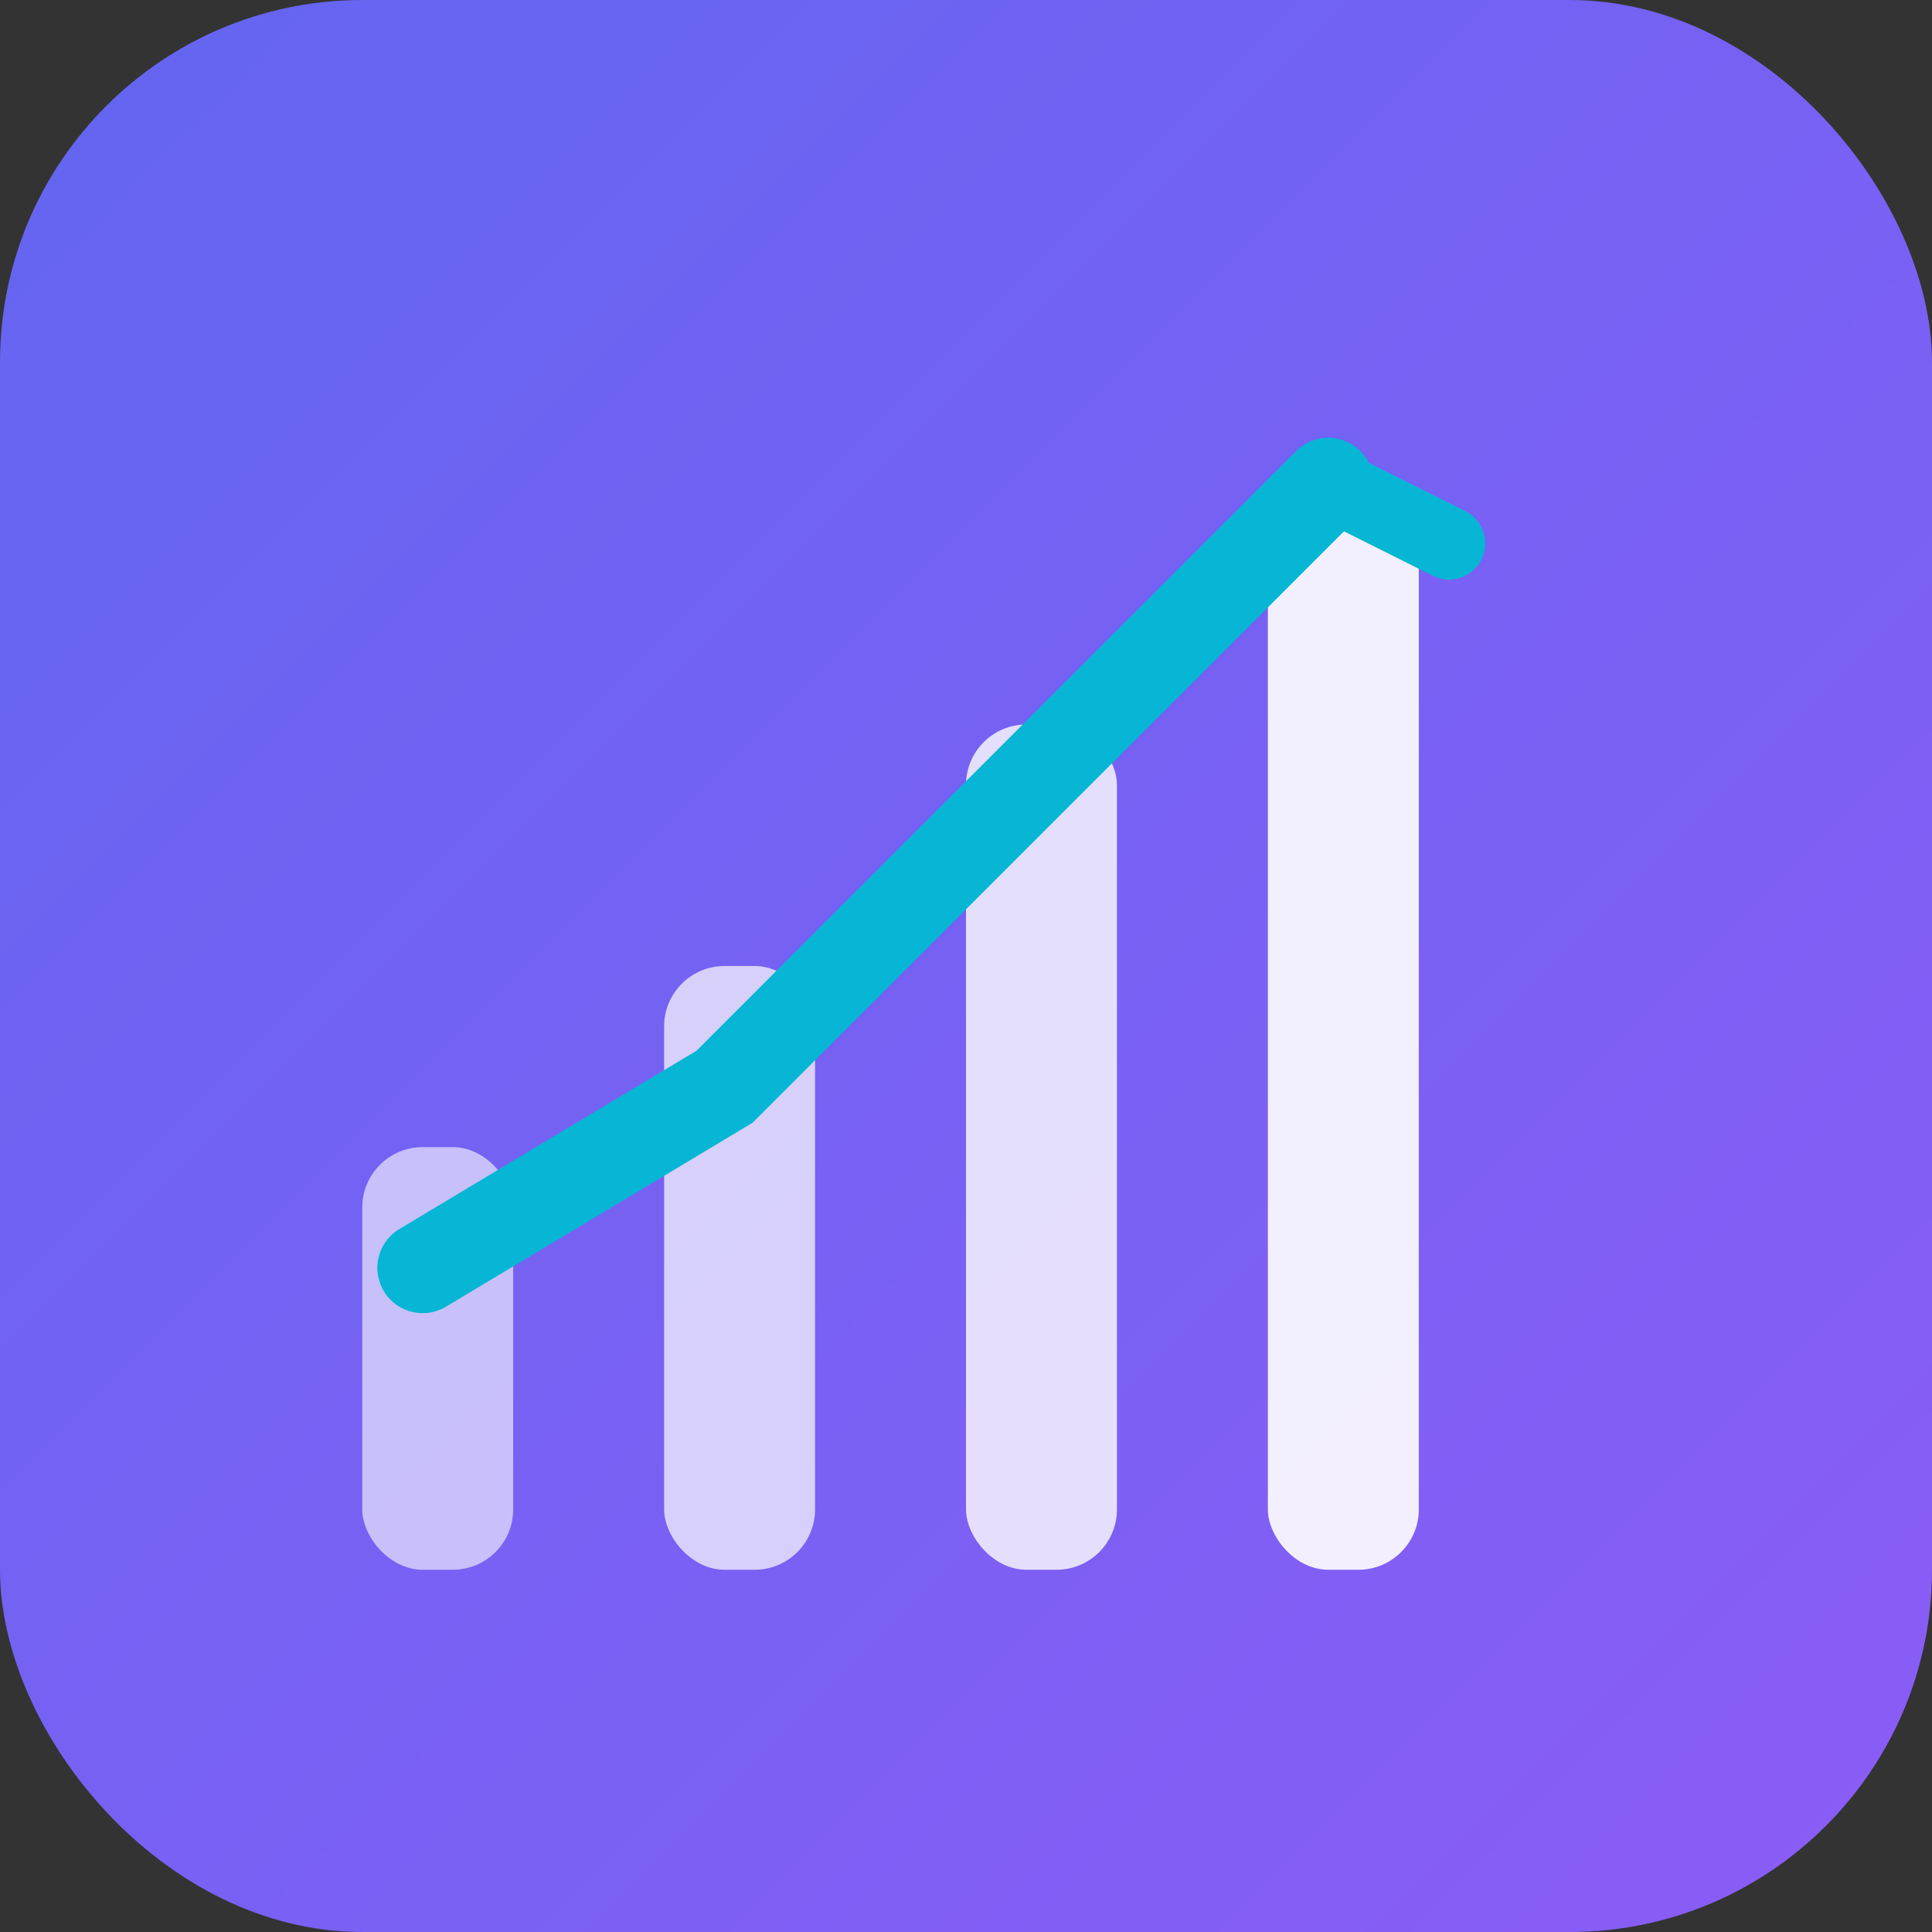
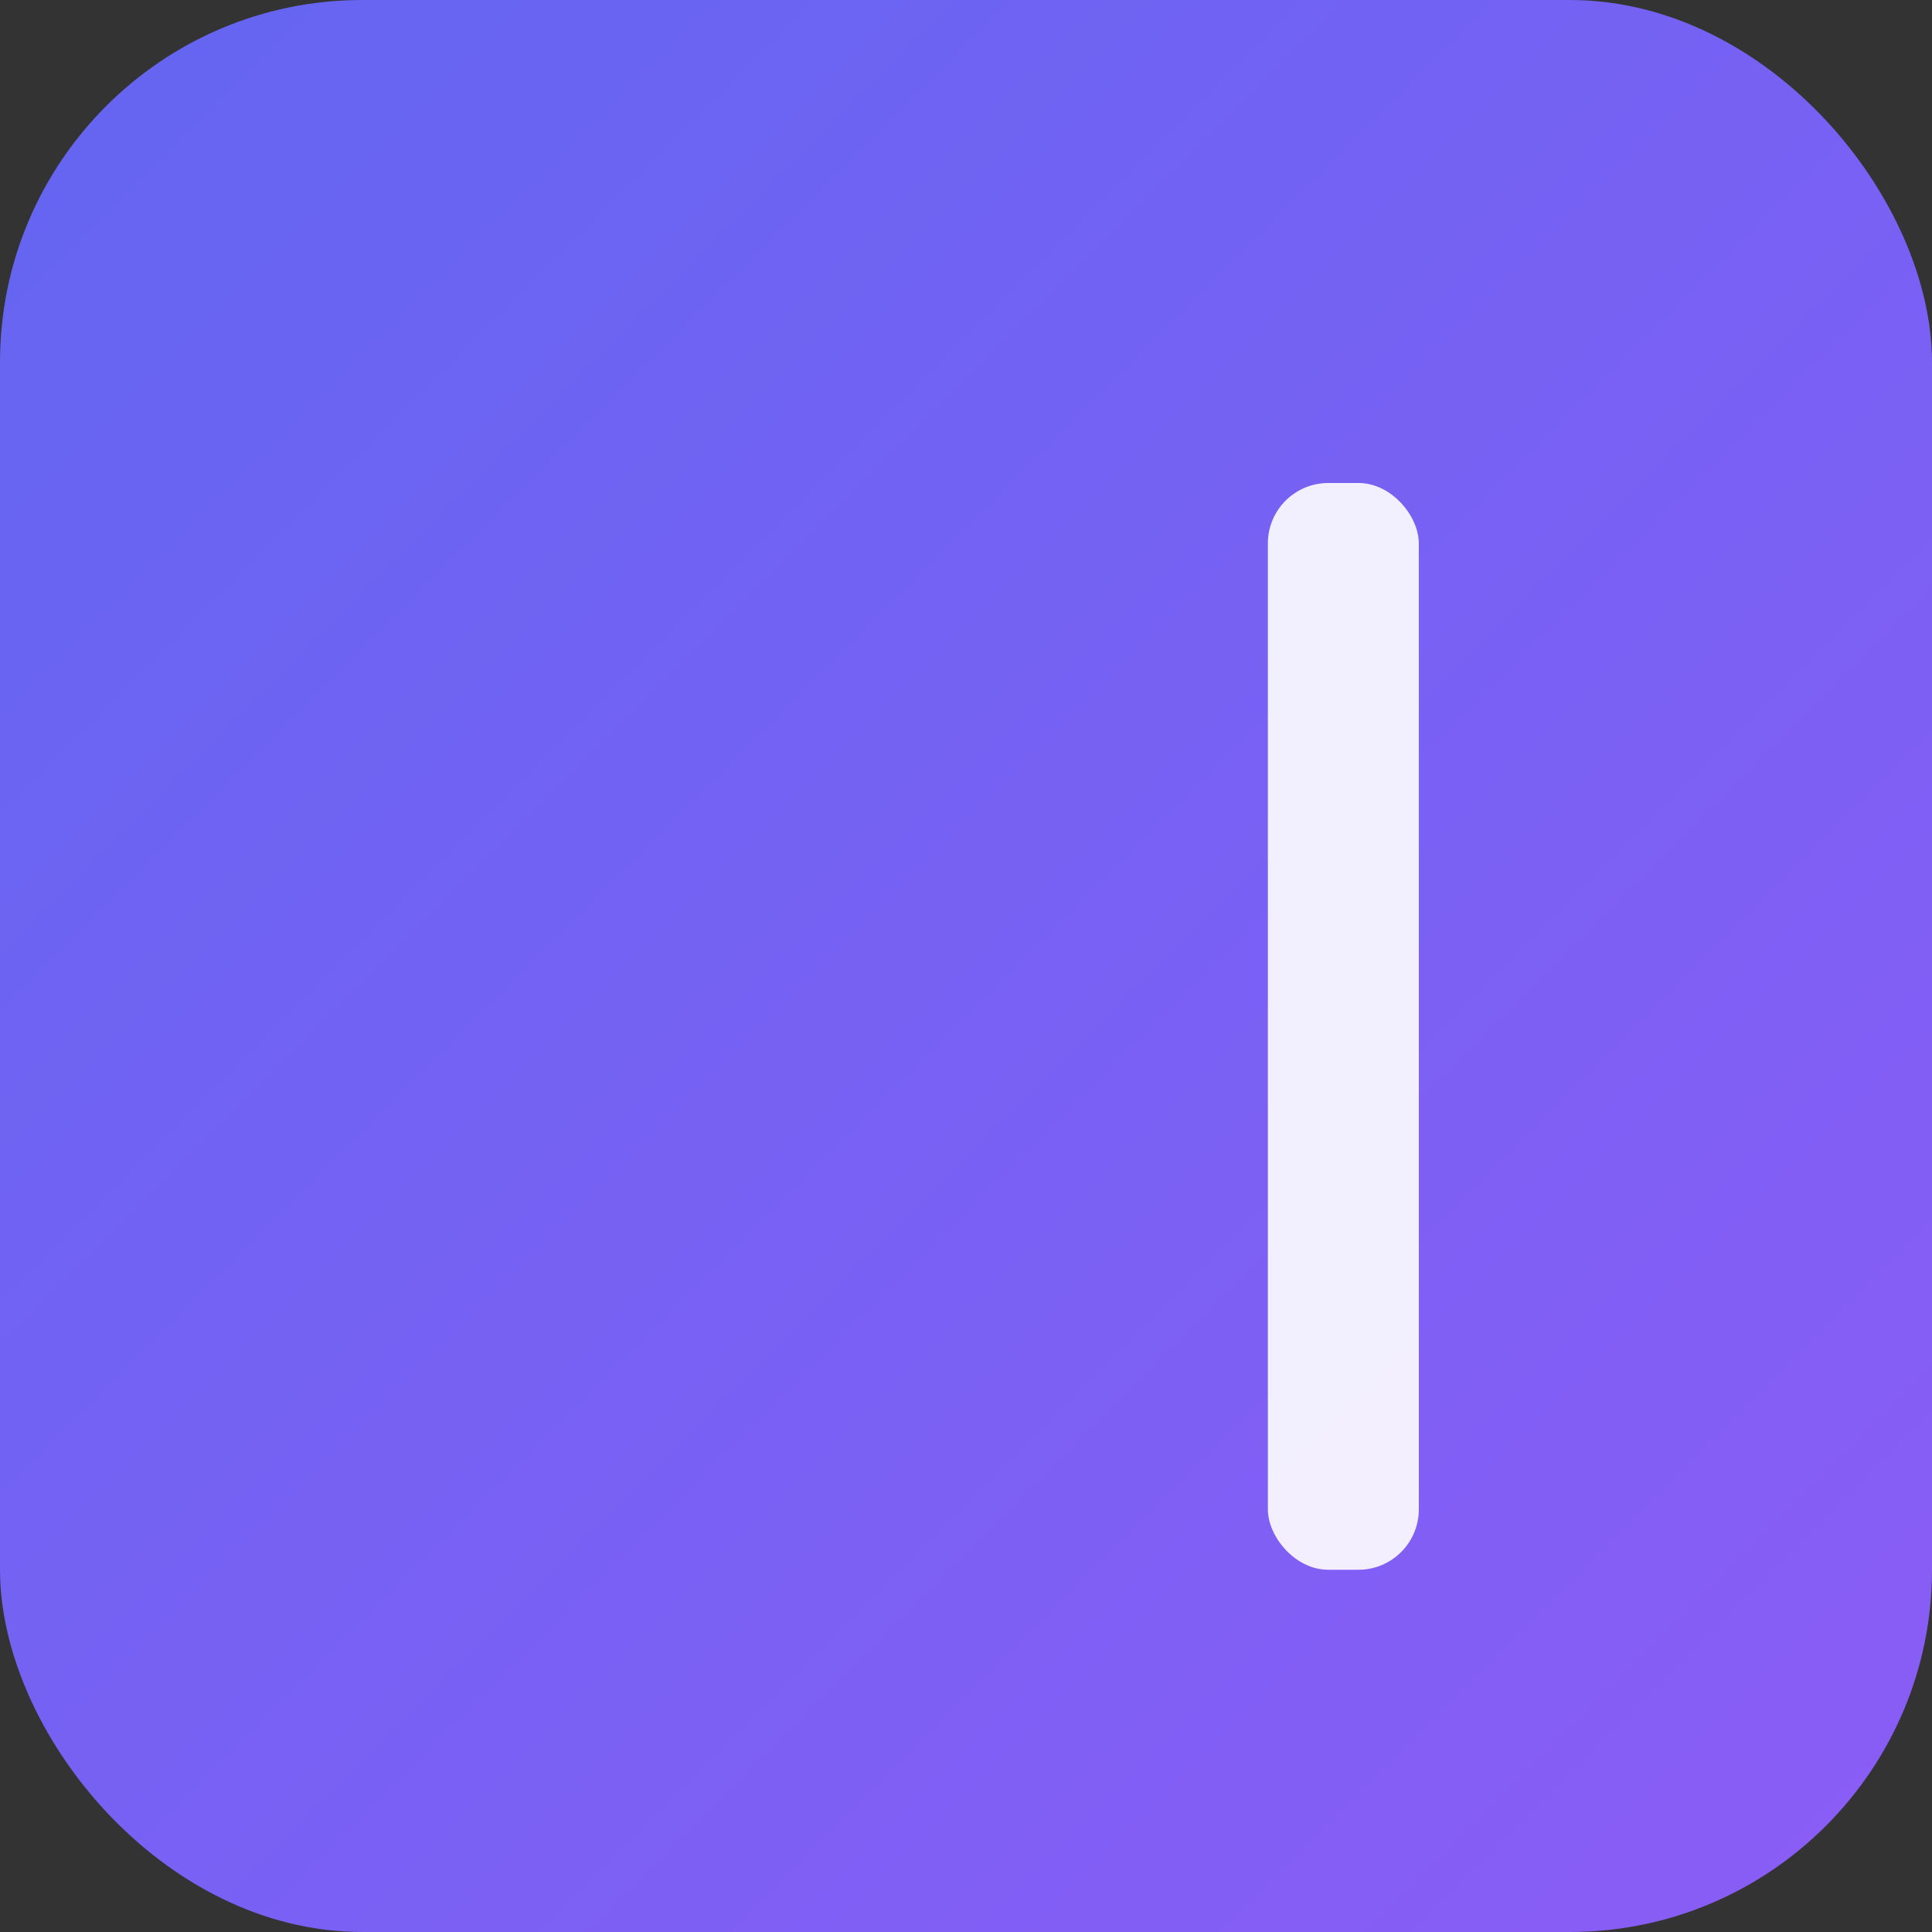
<svg xmlns="http://www.w3.org/2000/svg" width="32" height="32" viewBox="0 0 32 32" fill="none">
  <rect x="0" y="0" width="32" height="32" fill="#333333" stroke="none" />
  <defs>
    <linearGradient id="faviconGradient" x1="0%" y1="0%" x2="100%" y2="100%">
      <stop offset="0%" style="stop-color:#6366f1;stop-opacity:1" />
      <stop offset="100%" style="stop-color:#8b5cf6;stop-opacity:1" />
    </linearGradient>
  </defs>
  <rect width="32" height="32" rx="6" fill="url(#faviconGradient)" />
-   <rect x="6" y="19" width="2.5" height="7" rx="1" fill="#fff" opacity="0.6" />
-   <rect x="11" y="16" width="2.5" height="10" rx="1" fill="#fff" opacity="0.7" />
-   <rect x="16" y="12" width="2.5" height="14" rx="1" fill="#fff" opacity="0.8" />
  <rect x="21" y="8" width="2.5" height="18" rx="1" fill="#fff" opacity="0.9" />
-   <path d="M 7 21 L 12 18 L 17 13 L 22 8" stroke="#06b6d4" stroke-width="1.5" fill="none" stroke-linecap="round" />
-   <path d="M 22 8 L 20 10 M 22 8 L 24 9" stroke="#06b6d4" stroke-width="1.2" stroke-linecap="round" />
</svg>